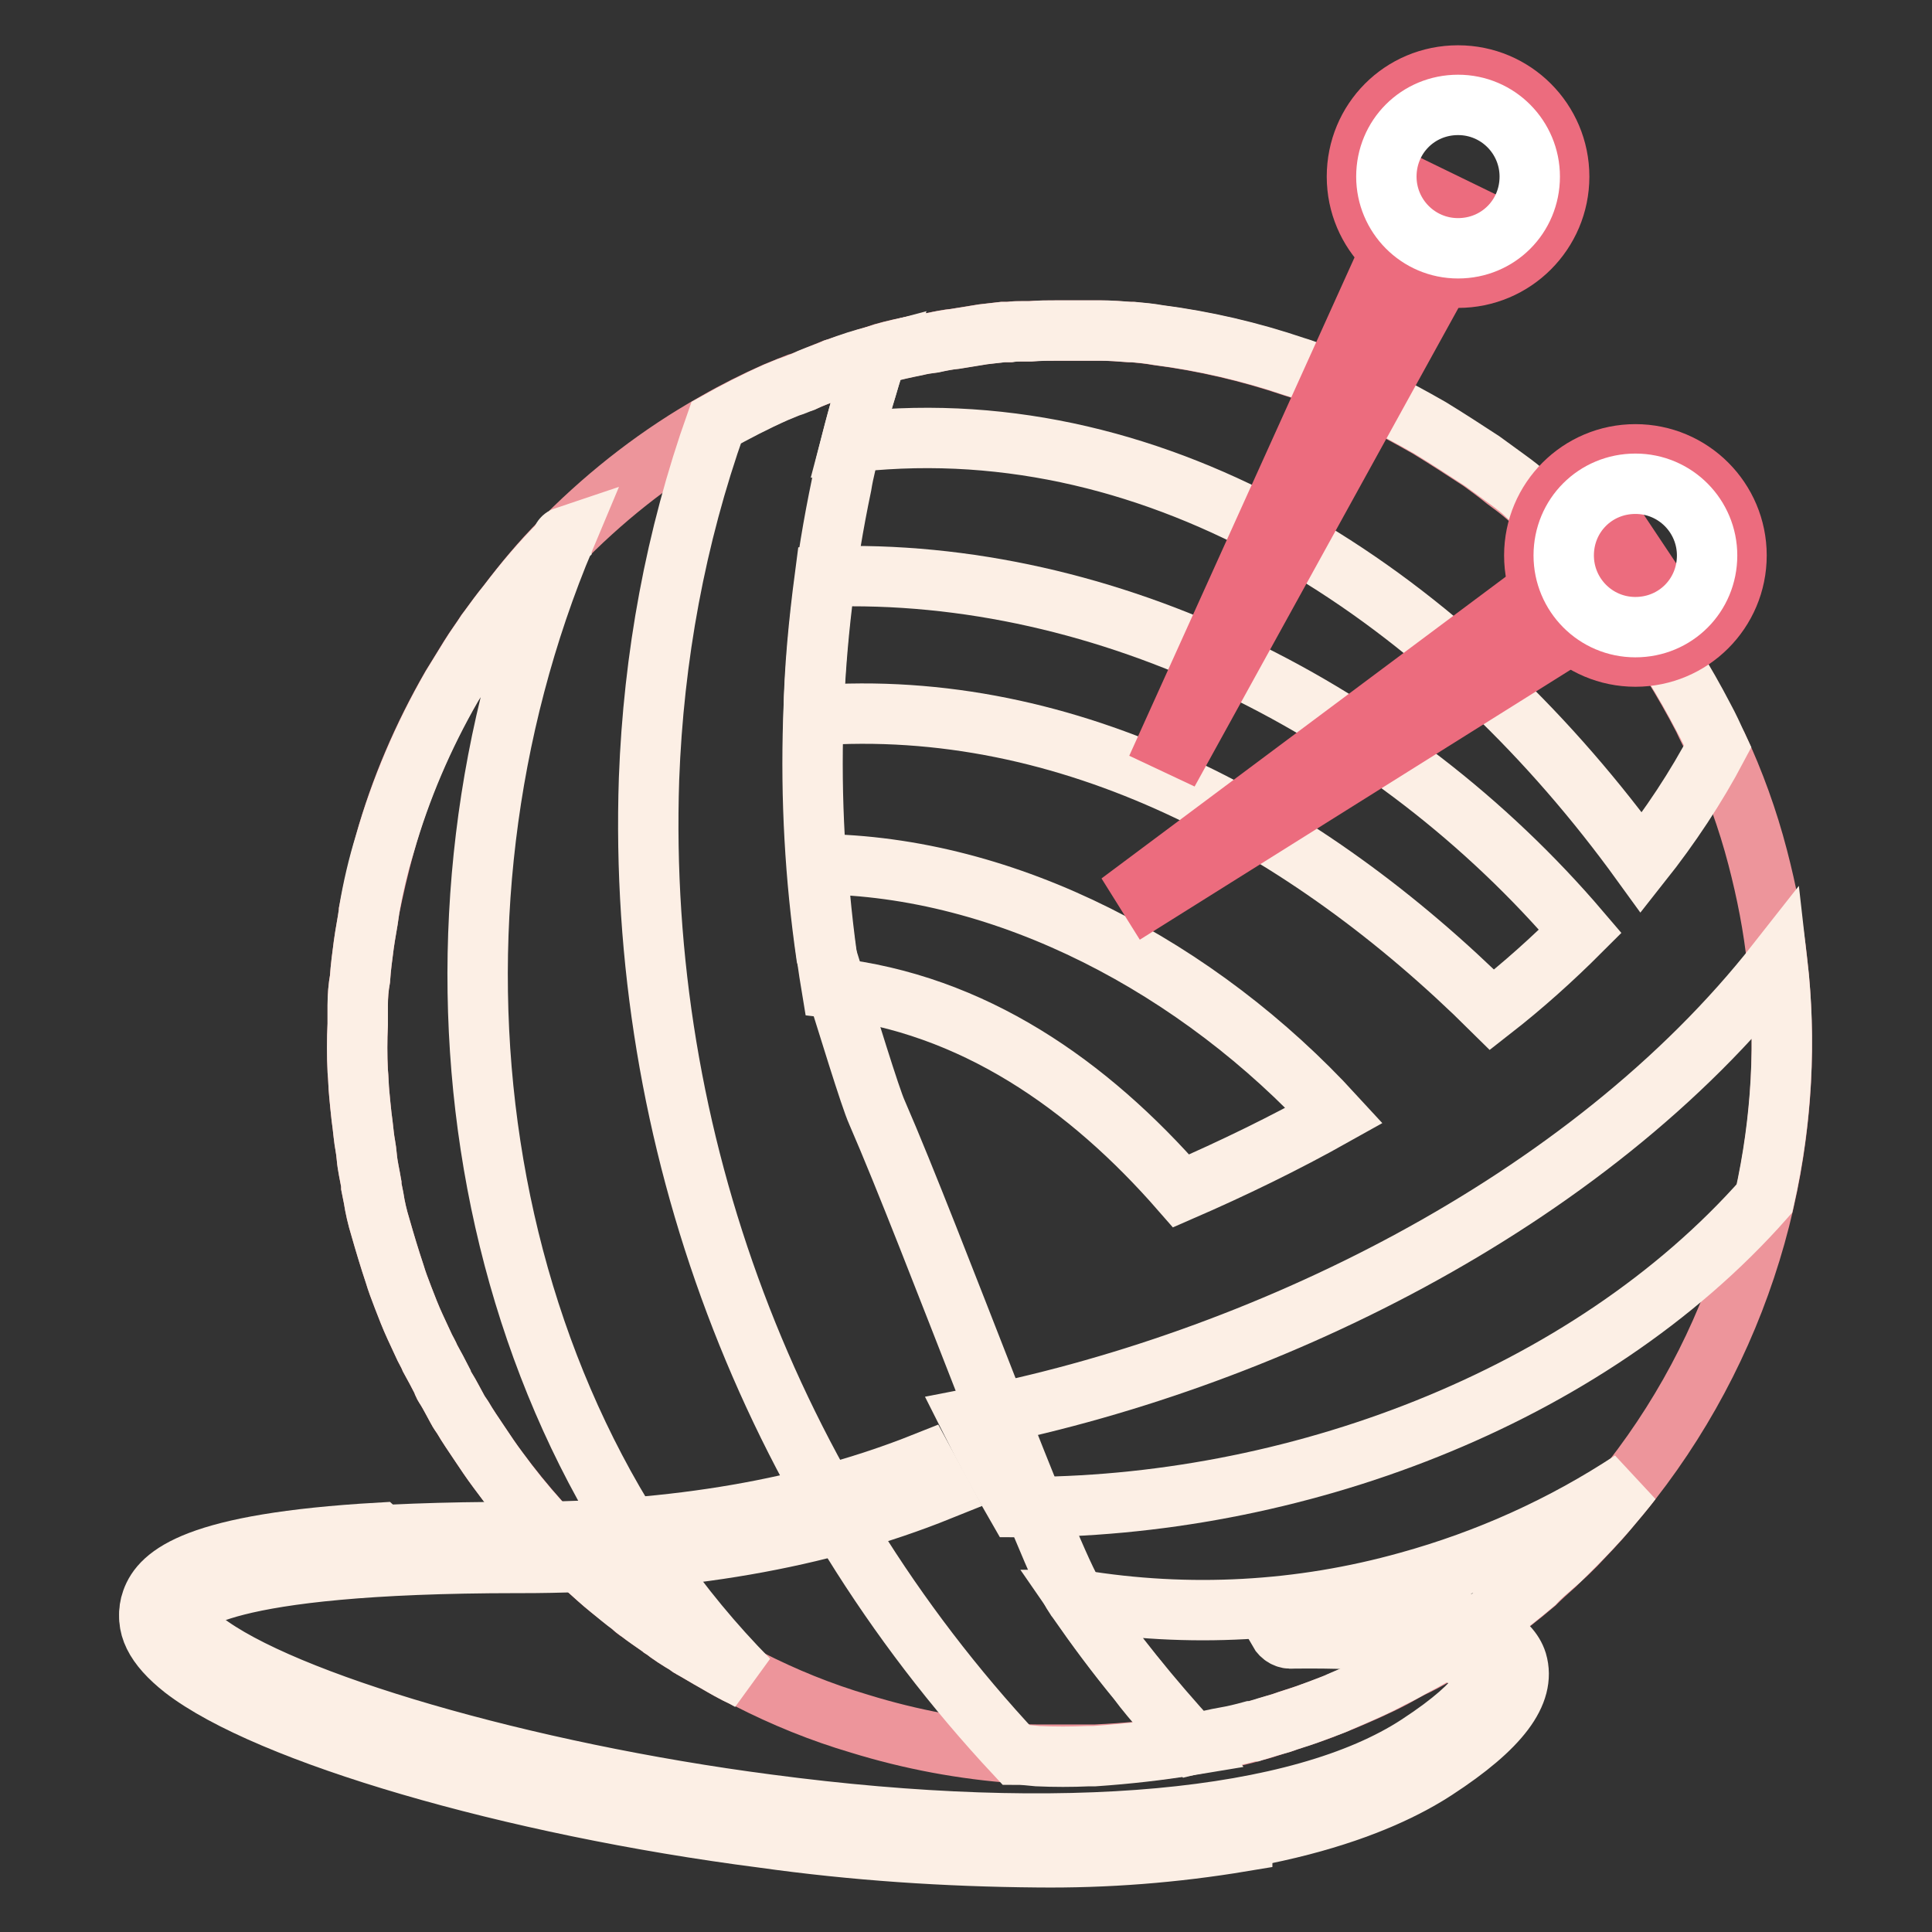
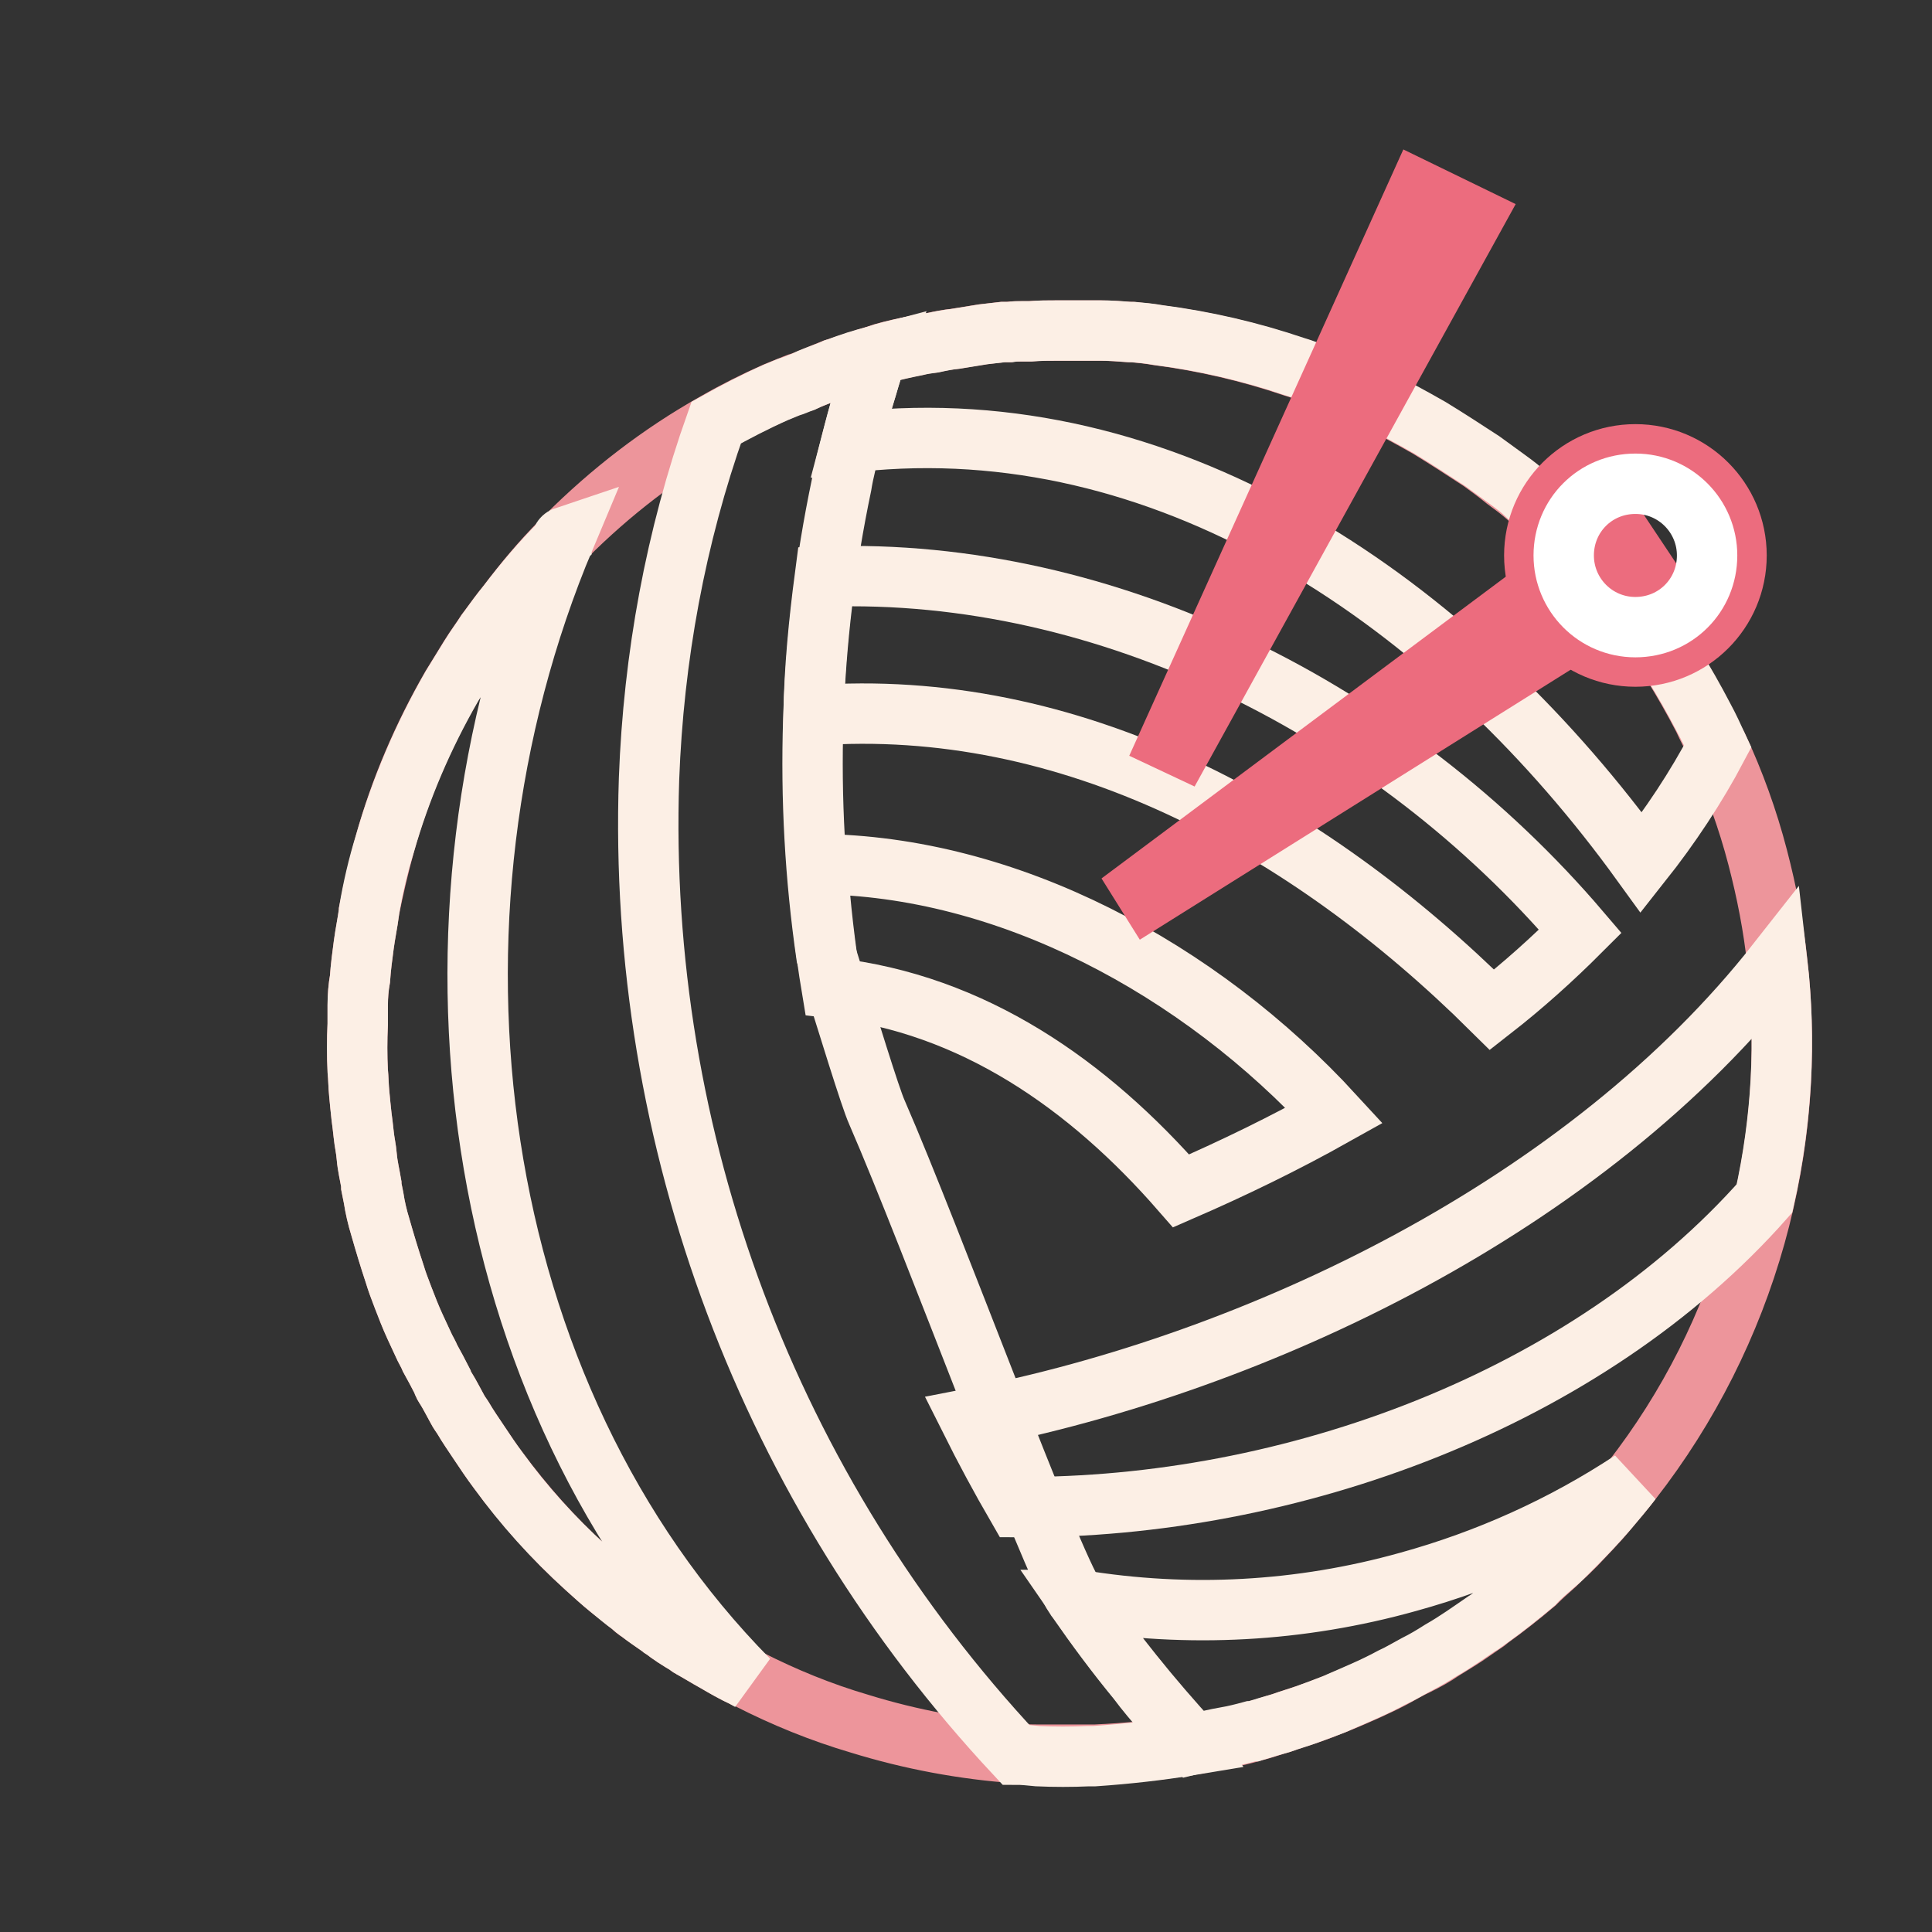
<svg xmlns="http://www.w3.org/2000/svg" version="1.1" x="0px" y="0px" viewBox="0 0 256 256" enable-background="new 0 0 256 256" xml:space="preserve">
  <rect x="0" y="0" width="256" height="256" fill="#333333" stroke="none" />
  <g>
    <path stroke-width="8" fill-opacity="0" stroke="#ed959b" d="M235.5,127.5c2.8,24.5-4.1,49.2-19.3,68.7c-1,1.3-2.1,2.6-3.2,3.9c-1.3,1.6-2.8,3.1-4.2,4.6 c-0.7,0.7-1.4,1.4-2.1,2l-0.6,0.6c-0.9,0.8-1.9,1.7-2.7,2.5c-1.9,1.6-3.9,3.2-6,4.7l-0.5,0.4c-1.2,0.8-2.4,1.7-3.7,2.5l-2.1,1.3 c-1,0.7-2.1,1.3-3.3,1.9c-1.1,0.5-2.1,1.1-3.2,1.7c-2.3,1.2-4.6,2.2-7,3.2c-0.2,0.1-0.3,0.1-0.5,0.2l-1.3,0.5 c-0.9,0.4-1.9,0.7-2.7,1c-0.9,0.3-2.2,0.7-3.3,1.1c-1.1,0.3-2.4,0.8-3.7,1.1l-0.3,0.1c-1.1,0.3-2.3,0.6-3.5,0.8 c-1.2,0.2-2.3,0.5-3.4,0.7c-0.3,0.1-0.5,0.1-0.8,0.1c-4.3,0.8-8.6,1.2-12.9,1.4h-7.6c-1,0-1.9,0-2.9-0.2c-7-0.5-14-1.8-20.8-3.9 c-5.1-1.5-10-3.5-14.7-5.9c-0.2-0.1-0.5-0.2-0.7-0.3c-1.3-0.6-2.5-1.3-3.7-2c-1.1-0.6-2.2-1.3-3.3-1.9c-0.2-0.1-0.3-0.2-0.4-0.3 c-1.2-0.7-2.3-1.4-3.3-2.2c-0.1,0-0.2-0.1-0.3-0.2c-1-0.7-1.9-1.3-2.8-2c-0.4-0.2-0.7-0.5-1-0.8c-1-0.8-1.9-1.5-2.9-2.3 c-1-0.8-2.2-1.9-3.2-2.8c-4.3-3.9-8.1-8.2-11.6-12.9c-0.9-1.2-1.7-2.4-2.5-3.6c-0.8-1.2-1.5-2.2-2.2-3.4c-0.2-0.3-0.5-0.7-0.7-1.1 c-0.5-0.9-1-1.9-1.5-2.7c-0.2-0.3-0.4-0.6-0.5-1c-0.5-1-1-1.9-1.6-3c-0.2-0.5-0.5-1-0.7-1.4c-0.4-0.9-0.9-1.9-1.3-2.8 c-0.6-1.3-1.1-2.6-1.6-3.9c-0.5-1.3-0.8-2.1-1.1-3.1c-0.7-2.1-1.3-4.1-1.9-6.2c-0.4-1.3-0.7-2.6-0.9-3.9c-0.1-0.5-0.2-1-0.3-1.5 v-0.3c-0.2-1.2-0.5-2.4-0.6-3.6c-0.1-1.2-0.3-1.9-0.4-2.9c-0.1-1-0.2-1.7-0.3-2.5c-0.1-0.8-0.2-2-0.3-3c-0.1-1-0.1-2-0.2-3 c-0.1-2-0.1-4.1,0-6.2v-2.5c0-1.2,0.1-2.4,0.3-3.5c0.1-1.5,0.3-3,0.5-4.5c0.2-1.5,0.5-2.9,0.7-4.4c0,0,0-0.1,0-0.1 c0.6-3,1.3-6,2.1-8.9C53,104.6,56,97.6,59.8,91c0.8-1.3,1.6-2.6,2.4-3.9c0.8-1.3,1.5-2.2,2.2-3.3l0.3-0.4c0.8-1.1,1.6-2.2,2.5-3.3 c2.2-2.9,4.5-5.7,7.1-8.3c0.2-0.2,0.4-0.5,0.7-0.7c5.9-5.9,12.5-11,19.8-15.1c2.6-1.5,5.2-2.8,7.9-4l1.7-0.7 c0.6-0.2,1.1-0.5,1.9-0.7c1.2-0.5,2.5-1,3.7-1.5c0.3,0,0.5-0.2,0.8-0.3c1.9-0.6,3.6-1.2,5.3-1.7l0.9-0.3c1.4-0.4,2.8-0.7,4.3-1 c0.8-0.2,1.5-0.3,2.3-0.4c0.9-0.2,1.9-0.4,2.9-0.5c1.2-0.2,2.5-0.4,3.7-0.6c0.9-0.1,1.7-0.2,2.6-0.3c0.3,0,0.5,0,0.8,0 c0.6-0.1,1.2-0.1,1.9-0.1c0.3,0,0.6,0,0.9,0c1.2-0.1,2.4-0.1,3.6-0.1h4.4c0.4,0,0.9,0,1.3,0c1.3,0,2.6,0.1,3.9,0.2h0.4 c1.1,0.1,2.2,0.2,3.3,0.4c6.2,0.8,12.2,2.2,18.1,4.2c0.7,0.2,1.5,0.5,2.3,0.8c1.1,0.4,2.2,0.8,3.2,1.2c1,0.4,2.1,0.8,3,1.3 c0.8,0.3,1.6,0.7,2.4,1.1c1.1,0.5,2.3,1.1,3.4,1.7c1.1,0.6,2.4,1.3,3.6,2c2.3,1.4,4.6,2.9,6.9,4.4c1.1,0.8,2.2,1.6,3.3,2.5 c1.1,0.8,1.9,1.4,2.7,2.1c0.2,0.2,0.5,0.4,0.7,0.6c0.8,0.7,1.6,1.4,2.4,2.1l0.6,0.6c0.9,0.9,1.9,1.8,2.7,2.7c1,1,1.9,1.9,2.9,3 s1.9,2,2.7,3.1c0.8,1,1.7,2.2,2.6,3.2c3.4,4.5,6.3,9.2,8.9,14.2c0.6,1.3,1.2,2.5,1.9,3.7c2.2,4.7,4,9.7,5.3,14.7 c1.2,4.6,2.1,9.2,2.6,13.9V127.5z" />
    <path stroke-width="8" fill-opacity="0" stroke="#fcefe5" d="M74.9,71.1c-21.5,51-13,113.7,24.3,151.5c-0.2-0.1-0.5-0.3-0.7-0.4c-1.3-0.6-2.5-1.3-3.7-2 c-1.1-0.6-2.2-1.3-3.3-1.9c-0.2-0.1-0.3-0.2-0.4-0.3c-1.2-0.7-2.3-1.4-3.3-2.2c-0.1,0-0.2-0.1-0.3-0.2c-1-0.7-1.9-1.3-2.8-2 c-0.4-0.3-0.7-0.5-1-0.8c-1-0.7-1.9-1.5-2.9-2.3c-1-0.8-2.2-1.9-3.2-2.8c-4.3-3.9-8.2-8.2-11.6-12.9c-0.9-1.2-1.7-2.4-2.5-3.6 c-0.8-1.2-1.5-2.2-2.2-3.4c-0.2-0.3-0.5-0.7-0.7-1.1c-0.5-0.9-1-1.9-1.5-2.7c-0.2-0.3-0.4-0.6-0.5-1c-0.5-1-1-1.9-1.6-3 c-0.2-0.5-0.5-1-0.7-1.4c-0.4-0.9-0.9-1.9-1.3-2.8c-0.6-1.3-1.1-2.6-1.6-3.9c-0.5-1.3-0.8-2.1-1.1-3.1c-0.7-2.1-1.3-4.1-1.9-6.2 c-0.4-1.3-0.7-2.6-0.9-3.9c-0.1-0.5-0.2-1-0.3-1.5v-0.3c-0.2-1.2-0.5-2.4-0.6-3.6c-0.1-1.2-0.3-1.9-0.4-2.9s-0.2-1.7-0.3-2.5 c-0.1-0.8-0.2-2-0.3-3c-0.1-1-0.1-2-0.2-3c-0.1-2-0.1-4.1,0-6.2v-2.5c0-1.2,0.1-2.4,0.3-3.5c0.1-1.5,0.3-3,0.5-4.5 c0.2-1.5,0.5-2.9,0.7-4.4c0,0,0-0.1,0-0.1c0.5-3,1.2-6,2.1-8.9c2.1-7.3,5.1-14.3,8.9-20.9c0.8-1.3,1.6-2.6,2.4-3.9 c0.8-1.3,1.5-2.2,2.2-3.3l0.3-0.4c0.8-1.1,1.6-2.2,2.5-3.3c2.2-2.9,4.5-5.6,7.1-8.2C74.4,71.4,74.6,71.2,74.9,71.1L74.9,71.1z  M216.2,196.2c-1,1.3-2.1,2.6-3.2,3.9c-1.4,1.6-2.8,3.1-4.3,4.6c-0.7,0.7-1.4,1.4-2,2l-0.7,0.6c-0.9,0.8-1.9,1.6-2.7,2.5 c-1.9,1.6-3.9,3.2-6,4.7c-2.1,1.5-0.4,0.3-0.6,0.4c-1.9,1.3-3.7,2.6-5.8,3.8c-1.1,0.7-2.1,1.3-3.3,1.9c-1.1,0.6-2.1,1.2-3.2,1.7 c-2.2,1.2-4.6,2.2-6.9,3.2c-0.6,0.3-1.2,0.5-1.7,0.7l-2.7,1c-1.1,0.4-2.2,0.7-3.3,1.1c-1.1,0.3-2.4,0.7-3.7,1.1h-0.3 c-1.1,0.3-2.3,0.6-3.5,0.8c-1.2,0.2-2.3,0.5-3.4,0.7l-0.8,0.2c-5.5-6-10.7-12.4-15.3-19.1h0.1c14.6,2.4,29.4,1.6,43.7-2.4 C197.1,206.7,207.1,202.2,216.2,196.2z M108.3,114.5c0.4,5.5,1,11,1.9,16.4c18.7,2.1,34,12.8,46.3,26.9c6.9-3,13.7-6.3,20.3-10 C158.9,128.3,133.5,114.7,108.3,114.5z M227.6,98.9c-2.9,5.5-6.3,10.6-10.1,15.4c-23.8-32.9-59.8-58.6-100.1-56.1 c-1.5,0.1-3,0.2-4.6,0.4c0.5-1.9,1-3.8,1.6-5.8c0.6-1.9,1.1-3.9,1.8-5.7l0.9-0.3c1.4-0.4,2.8-0.7,4.3-1c0.8-0.2,1.5-0.3,2.3-0.4 c0.9-0.2,1.9-0.4,2.9-0.5c1.2-0.2,2.5-0.4,3.7-0.6c0.9-0.1,1.7-0.2,2.6-0.3h0.9c0.6-0.1,1.2-0.1,1.9-0.1c0.3,0,0.6,0,0.9,0 c1.2-0.1,2.4-0.1,3.6-0.1h4.4c0.4,0,0.9,0,1.3,0c1.3,0,2.6,0.1,3.9,0.2h0.4c1.1,0.1,2.2,0.2,3.3,0.4c6.2,0.8,12.2,2.2,18.1,4.2 c0.7,0.2,1.5,0.5,2.3,0.8c1.1,0.4,2.2,0.8,3.2,1.2c1,0.4,2.1,0.8,3,1.3c0.8,0.3,1.6,0.7,2.4,1.1c1.1,0.5,2.3,1.1,3.4,1.7 c1.1,0.6,2.4,1.3,3.6,2c2.3,1.4,4.6,2.9,6.9,4.4c1.1,0.8,2.2,1.6,3.3,2.4c1.1,0.8,1.9,1.4,2.7,2.2c0.2,0.2,0.5,0.4,0.7,0.6 c0.8,0.7,1.6,1.4,2.4,2.1L206,69c0.9,0.9,1.9,1.8,2.7,2.7c1,1,1.9,1.9,2.9,3c1,1.1,1.9,2,2.7,3.1c0.8,1,1.7,2.2,2.6,3.2 c3.4,4.5,6.3,9.2,8.9,14.2C226.4,96.3,227,97.6,227.6,98.9L227.6,98.9z" />
    <path stroke-width="8" fill-opacity="0" stroke="#fcefe5" d="M109.3,76.4c-0.8,6.1-1.4,12.2-1.5,18.4c33.9-2.5,65.3,14.6,89.9,39c4.1-3.2,8-6.7,11.7-10.4 C184.5,94.2,146.8,75.1,109.3,76.4z M128.5,188c2,4,4.1,7.9,6.3,11.7c36.3,0.2,75.5-14.3,99-40.9c2.3-10.3,2.9-20.9,1.7-31.3 C210.3,159.6,166.8,180.6,128.5,188z" />
    <path stroke-width="8" fill-opacity="0" stroke="#fcefe5" d="M158,231.2c-0.2-0.3-0.5-0.6-0.8-0.9c-1-1-1.9-2.1-2.8-3.2c-1.3-1.5-2.6-3-3.7-4.5 c-2.8-3.4-5.4-6.9-7.9-10.5c-0.1-0.1-0.2-0.3-0.3-0.4c-3.4-4.9-18.9-47.3-26.3-64.3c-0.9-2-3.7-11.2-6.7-20.8 c-3-20.7-2.3-41.8,2-62.3c0.3-1.9,0.8-3.7,1.3-5.7c0.5-2,1-3.8,1.6-5.8c0.6-1.9,1.1-3.9,1.8-5.7c-1.9,0.5-3.6,1-5.3,1.7 c-0.3,0-0.5,0.2-0.8,0.3c-1.3,0.5-2.5,0.9-3.7,1.5c-0.6,0.2-1.2,0.5-1.9,0.7l-1.7,0.7c-2.7,1.2-5.4,2.6-7.9,4 c-5.4,15.2-8.3,31.1-8.9,47.2c-1.6,47.8,15.9,94.3,48.6,129.3c1,0,1.9,0.1,2.9,0.2c2.2,0.1,4.5,0.1,6.7,0h0.8 C149.4,232.4,153.8,231.9,158,231.2L158,231.2z" />
    <path stroke-width="8" fill-opacity="0" stroke="#ec6c7e" d="M219,77.2L152.3,119l-1-1.6l63.1-47.1L219,77.2L219,77.2z M195.3,28.8L156.6,99l-1.7-0.8l33-73L195.3,28.8z " />
-     <path stroke-width="8" fill-opacity="0" stroke="#ec6c7e" d="M179.8,23.4c0,7.4,6,13.4,13.4,13.4c7.4,0,13.4-6,13.4-13.4c0-7.4-6-13.4-13.4-13.4 C185.7,10,179.8,16,179.8,23.4z" />
-     <path stroke-width="8" fill-opacity="0" stroke="#ffffff" d="M183.7,23.4c0,5.2,4.2,9.5,9.5,9.5s9.5-4.2,9.5-9.5c0-5.2-4.2-9.5-9.5-9.5S183.7,18.1,183.7,23.4z" />
    <path stroke-width="8" fill-opacity="0" stroke="#ec6c7e" d="M203.3,73.6c0,7.4,6,13.4,13.4,13.4s13.4-6,13.4-13.4c0-7.4-6-13.4-13.4-13.4S203.3,66.2,203.3,73.6z" />
    <path stroke-width="8" fill-opacity="0" stroke="#ffffff" d="M207.2,73.6c0,5.2,4.2,9.5,9.5,9.5s9.5-4.2,9.5-9.5c0-5.2-4.2-9.5-9.5-9.5S207.2,68.3,207.2,73.6z" />
-     <path stroke-width="8" fill-opacity="0" stroke="#fcefe5" d="M174.6,213c-1.1,0.7-2.2,1.4-3.3,2.1l-1.9,1c0.4,0.7,1.1,1.1,1.9,1c23.5-0.3,25.6,4.2,25.7,4.6 c0.1,0.5,0.4,3.3-9.1,9.5c-15.6,10.2-47,13.1-86.2,7.9c-32.2-4.2-64.4-13.6-74.8-21.7c-2.1-1.6-3.1-3.1-2.8-3.9 c0.3-0.9,3.4-5.3,30.7-6.4c-1.6-1.3-3.1-2.6-4.6-4c-24.3,1.4-28.9,5.6-30.1,9c-1,2.8,0.4,5.6,4.2,8.6c11.1,8.6,43.4,18.1,76.8,22.4 c12.1,1.7,24.2,2.5,36.4,2.6c30.1,0,45.5-6.5,52.7-11.2c8.6-5.6,12-10.2,10.8-14.3C199.1,214.2,185.8,213.1,174.6,213L174.6,213z" />
-     <path stroke-width="8" fill-opacity="0" stroke="#fcefe5" d="M101.7,239.3c-32.2-4.2-64.4-13.6-74.8-21.7c-2.1-1.6-3.1-3.1-2.8-3.9c0.3-0.9,4.3-6.6,44.5-6.6h0.5 c21,0,39.5-3.2,55.4-9.6l-2-3.7c-15.3,6.1-33.1,9.2-53.4,9.2h-0.5c-40.5,0-47.1,5.3-48.5,9.5c-1,2.8,0.4,5.6,4.2,8.6 c11.1,8.6,43.4,18.1,76.8,22.4c12.1,1.7,24.2,2.5,36.4,2.6c9.1,0.1,18.1-0.6,27.1-2.1v-4.3C148.1,242.6,126.5,242.6,101.7,239.3z" />
  </g>
</svg>